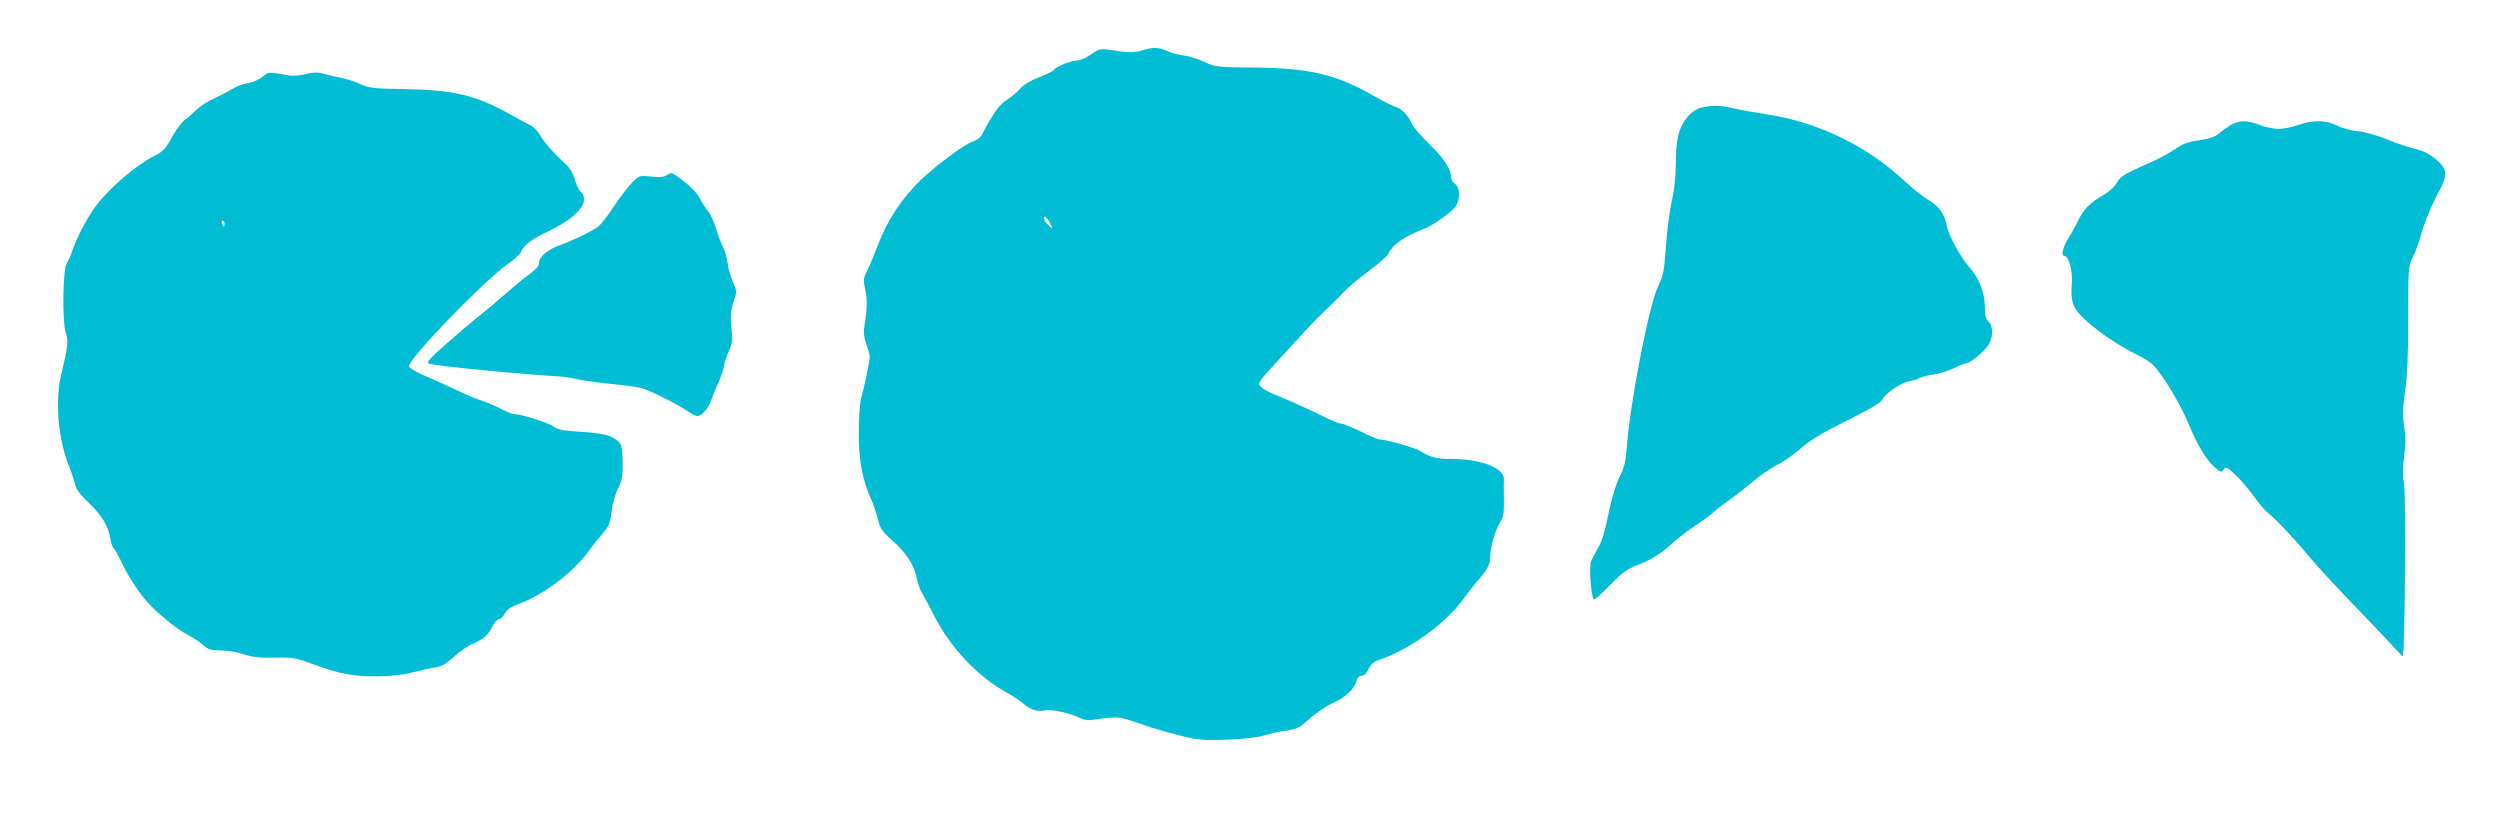
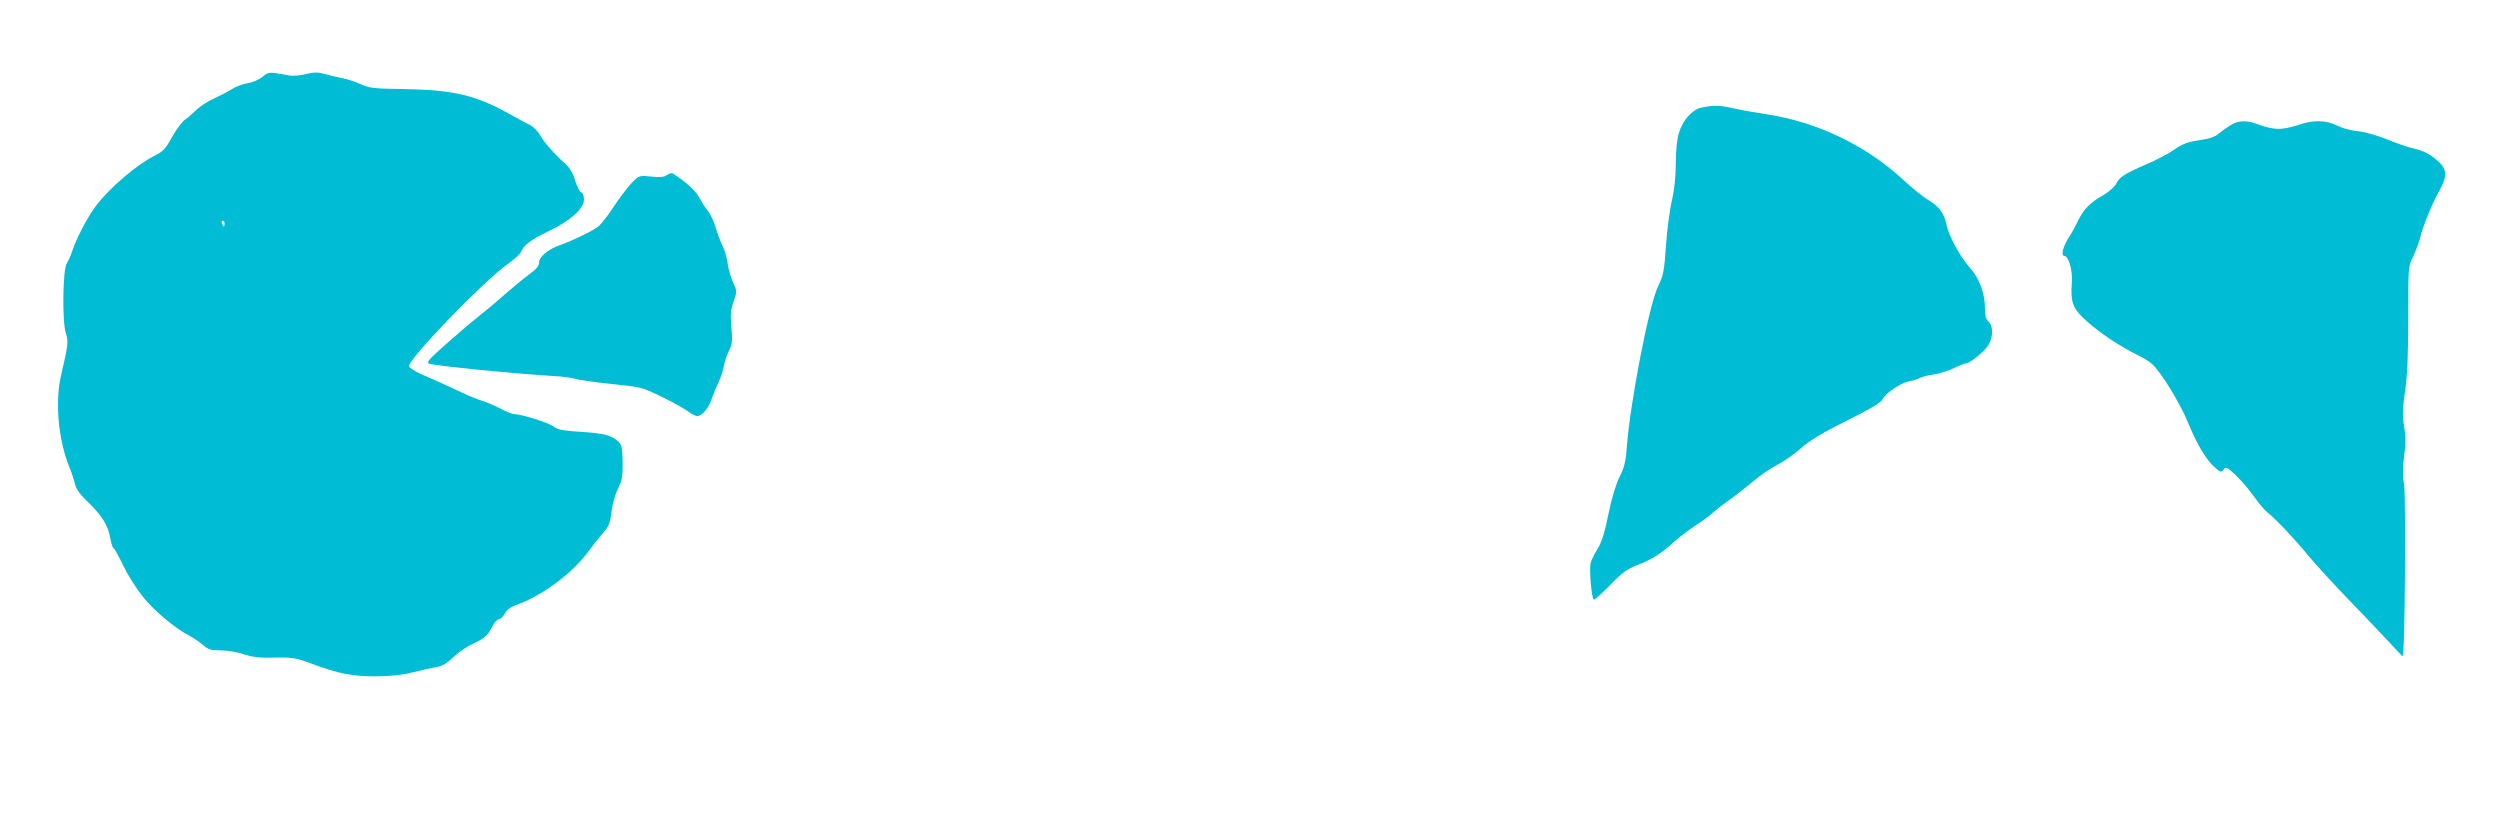
<svg xmlns="http://www.w3.org/2000/svg" version="1.0" width="1280pt" height="417pt" viewBox="0 0 1280 417" preserveAspectRatio="xMidYMid meet">
  <g transform="translate(0,417) scale(0.1,-0.1)" fill="#00bcd4" stroke="none">
-     <path d="M5856 3914 c-48 -15 -74 -15 -184 2 -38 5 -49 2 -87 -25 -24 -17 -56 -31 -72 -31 -30 0 -107 -32 -117 -48 -3 -6 -38 -23 -77 -38 -43 -17 -80 -39 -96 -58 -13 -16 -44 -42 -67 -57 -39 -24 -68 -64 -131 -183 -5 -11 -27 -25 -48 -32 -40 -14 -182 -119 -260 -193 -98 -93 -175 -210 -222 -336 -14 -38 -37 -93 -51 -122 -24 -49 -25 -55 -14 -106 12 -51 10 -103 -6 -197 -3 -22 1 -52 11 -80 10 -25 17 -54 18 -65 0 -24 -26 -151 -44 -215 -7 -25 -12 -102 -12 -175 -1 -138 19 -245 64 -343 12 -26 27 -72 34 -102 12 -47 21 -61 80 -113 69 -62 108 -125 120 -193 4 -21 15 -52 25 -69 10 -16 39 -70 64 -120 82 -161 226 -313 369 -390 29 -16 67 -41 85 -56 37 -33 71 -44 111 -36 33 7 131 -14 179 -38 28 -14 43 -15 100 -6 37 6 81 9 97 7 29 -3 46 -8 170 -51 28 -9 95 -28 150 -42 89 -22 115 -24 235 -20 84 3 156 11 190 21 30 9 73 19 95 22 76 10 85 15 142 66 31 28 84 63 118 79 65 29 111 73 121 115 4 15 13 24 25 24 12 0 26 13 36 35 12 24 27 38 52 46 152 49 341 185 431 309 25 34 61 81 81 103 47 55 59 78 59 119 0 47 25 132 50 173 18 29 21 49 20 117 -1 46 -1 91 0 102 4 59 -115 106 -269 106 -77 0 -111 9 -161 42 -23 15 -176 58 -207 58 -8 0 -51 18 -95 40 -45 22 -89 40 -98 40 -9 0 -43 13 -76 29 -98 48 -216 101 -270 122 -28 11 -59 28 -69 39 -17 19 -14 23 101 148 66 71 133 144 150 163 17 19 55 57 85 85 30 28 70 68 89 89 19 21 75 68 125 105 49 36 95 76 101 88 25 51 86 93 187 131 44 17 142 87 160 115 24 36 22 98 -3 114 -11 7 -20 21 -20 31 0 44 -36 100 -111 172 -43 41 -85 91 -93 110 -17 40 -51 74 -86 84 -14 4 -63 29 -110 56 -188 108 -325 140 -605 143 -195 2 -202 3 -259 29 -32 15 -79 30 -105 33 -25 3 -59 12 -76 19 -51 23 -78 25 -129 9z m-480 -886 c16 -31 16 -32 0 -19 -23 19 -40 51 -27 51 6 0 18 -15 27 -32z" />
    <path d="M1343 3776 c-17 -14 -49 -28 -74 -32 -24 -3 -61 -17 -81 -30 -21 -13 -63 -35 -93 -49 -31 -13 -70 -39 -89 -57 -18 -18 -44 -41 -58 -50 -15 -10 -44 -49 -66 -88 -33 -60 -46 -75 -88 -96 -93 -46 -235 -167 -304 -260 -42 -55 -100 -167 -120 -229 -7 -22 -20 -51 -28 -63 -21 -32 -24 -299 -5 -357 14 -41 12 -63 -24 -215 -32 -135 -15 -332 42 -471 13 -32 26 -73 30 -91 5 -22 27 -53 70 -93 68 -66 99 -117 110 -182 4 -24 11 -46 16 -49 6 -3 28 -44 50 -90 22 -46 66 -116 98 -156 56 -72 172 -169 241 -203 19 -10 50 -31 68 -46 28 -25 41 -29 93 -29 33 0 86 -9 118 -20 46 -15 81 -19 157 -17 89 2 108 -1 184 -29 144 -54 215 -67 335 -67 77 1 134 7 190 21 44 11 97 23 118 26 28 4 53 18 88 51 27 26 73 57 102 70 56 25 76 42 101 93 9 17 23 32 31 32 8 0 21 13 29 28 11 21 31 35 73 50 127 47 281 164 358 272 17 24 47 62 68 86 34 38 40 52 48 113 4 39 19 92 33 119 21 42 25 62 24 135 -1 74 -5 90 -22 106 -34 32 -75 43 -193 50 -93 6 -118 11 -142 29 -27 19 -163 62 -200 62 -9 0 -41 13 -71 29 -30 15 -73 34 -95 40 -22 7 -67 25 -100 41 -70 33 -127 59 -208 94 -31 14 -60 32 -63 40 -11 29 373 428 500 520 37 26 70 56 73 65 12 34 51 64 139 106 113 53 184 116 184 164 0 18 -6 34 -15 37 -8 3 -21 30 -30 59 -10 35 -27 64 -46 82 -60 54 -113 113 -133 150 -12 21 -35 44 -51 52 -17 8 -68 36 -115 62 -166 92 -282 119 -533 123 -154 2 -177 5 -220 25 -26 12 -69 26 -95 31 -26 5 -66 14 -89 21 -33 10 -52 10 -96 0 -30 -8 -70 -11 -88 -7 -105 19 -104 19 -136 -8z m-193 -751 c0 -8 -2 -15 -4 -15 -2 0 -6 7 -10 15 -3 8 -1 15 4 15 6 0 10 -7 10 -15z" />
    <path d="M8715 3620 c-50 -10 -100 -64 -120 -134 -9 -30 -15 -91 -15 -153 0 -68 -7 -132 -19 -186 -11 -45 -25 -149 -31 -232 -9 -134 -14 -156 -40 -210 -46 -92 -143 -593 -160 -817 -6 -80 -12 -109 -38 -160 -19 -39 -41 -111 -57 -191 -18 -90 -34 -142 -54 -175 -16 -26 -32 -58 -36 -71 -10 -31 4 -191 16 -191 6 0 43 34 83 75 58 60 86 81 135 100 79 31 123 58 189 118 30 27 79 64 109 84 30 19 72 49 92 67 20 18 60 49 90 70 30 21 83 63 118 92 34 30 90 67 122 84 33 16 88 55 122 85 45 40 107 78 234 141 121 60 176 93 183 109 14 30 92 84 134 92 18 3 44 11 58 18 14 7 47 15 73 18 26 4 72 18 101 32 29 14 57 25 63 25 19 0 94 61 113 93 26 41 26 98 1 121 -13 12 -19 30 -18 64 1 78 -28 156 -78 212 -50 56 -109 165 -119 220 -10 54 -40 96 -93 126 -26 15 -83 61 -126 101 -190 177 -443 299 -703 338 -60 9 -137 23 -171 31 -67 15 -96 16 -158 4z" />
    <path d="M11420 3529 c-19 -12 -46 -31 -60 -43 -17 -16 -47 -26 -99 -34 -58 -8 -85 -18 -127 -47 -29 -20 -94 -55 -144 -76 -113 -49 -137 -64 -156 -101 -8 -15 -38 -42 -67 -58 -65 -37 -100 -72 -127 -130 -12 -25 -34 -65 -50 -90 -28 -44 -39 -90 -21 -90 22 0 43 -73 39 -134 -8 -106 4 -137 80 -204 69 -61 169 -127 257 -170 28 -13 61 -34 74 -46 46 -42 141 -197 183 -298 47 -115 95 -195 140 -233 28 -24 31 -24 43 -9 11 16 17 13 60 -27 26 -24 68 -73 94 -109 25 -36 57 -74 71 -84 37 -28 143 -140 213 -226 34 -41 125 -140 202 -220 78 -80 170 -178 207 -217 36 -40 68 -73 70 -73 11 0 17 817 7 877 -8 45 -8 85 0 147 9 63 9 102 0 154 -9 56 -8 89 5 180 12 80 16 183 16 374 0 260 0 265 25 314 13 27 28 67 34 89 16 66 60 176 97 242 44 78 44 112 2 153 -42 39 -77 58 -131 70 -23 4 -82 25 -132 45 -54 22 -114 39 -150 43 -33 2 -81 15 -107 28 -59 30 -124 31 -201 4 -31 -11 -77 -20 -101 -20 -25 0 -68 9 -96 20 -65 26 -106 25 -150 -1z" />
    <path d="M3415 3274 c-15 -11 -35 -13 -81 -8 -61 6 -61 6 -99 -32 -21 -22 -62 -76 -92 -121 -29 -45 -65 -91 -80 -103 -30 -23 -126 -70 -196 -95 -62 -22 -107 -60 -107 -90 0 -17 -15 -34 -52 -61 -29 -21 -84 -67 -123 -101 -38 -34 -100 -86 -137 -115 -37 -29 -112 -93 -168 -143 -84 -74 -98 -91 -83 -97 30 -11 442 -52 647 -64 38 -2 83 -8 100 -13 17 -6 101 -18 186 -27 151 -15 158 -17 255 -64 55 -27 115 -60 134 -74 19 -14 42 -26 51 -26 23 0 57 39 71 80 6 19 22 59 36 89 14 29 27 70 30 90 3 20 15 54 25 75 17 33 19 50 13 119 -6 64 -4 90 11 133 18 52 18 54 -4 101 -11 26 -24 70 -27 98 -4 27 -15 66 -25 85 -10 20 -26 61 -35 93 -9 31 -27 70 -39 85 -13 15 -33 46 -44 68 -18 35 -68 81 -137 126 -6 3 -19 0 -30 -8z" />
  </g>
</svg>